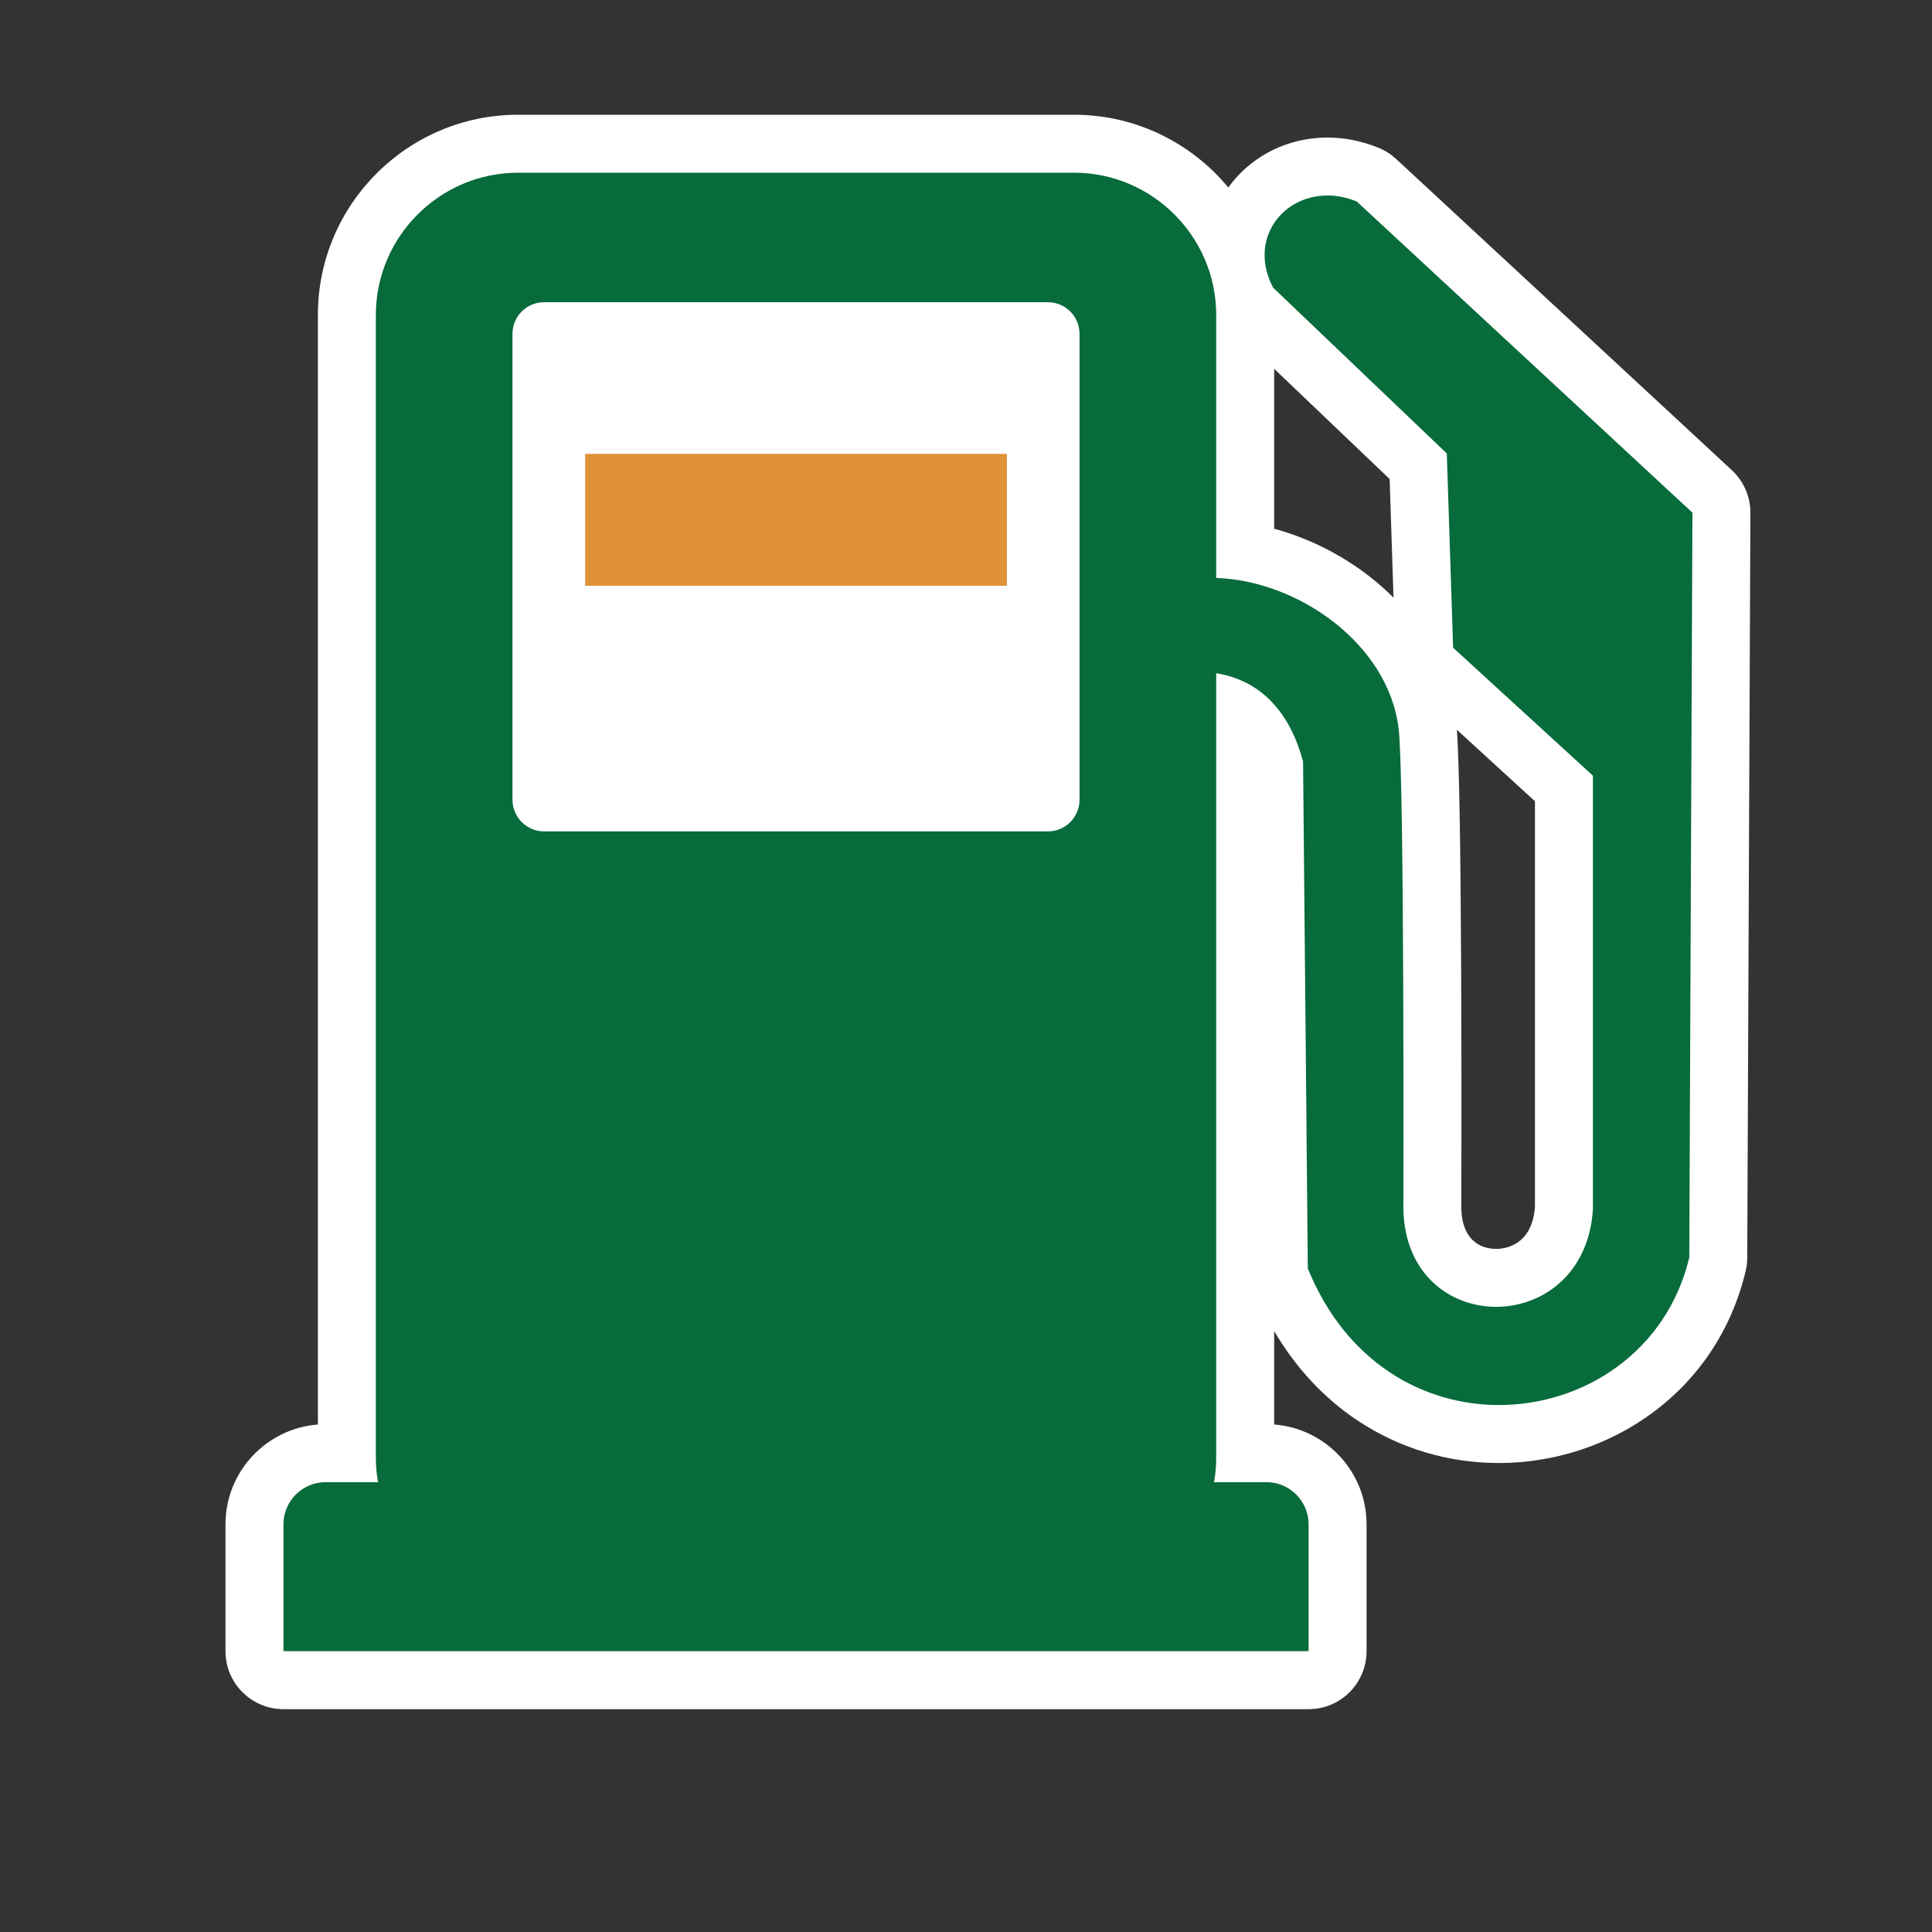
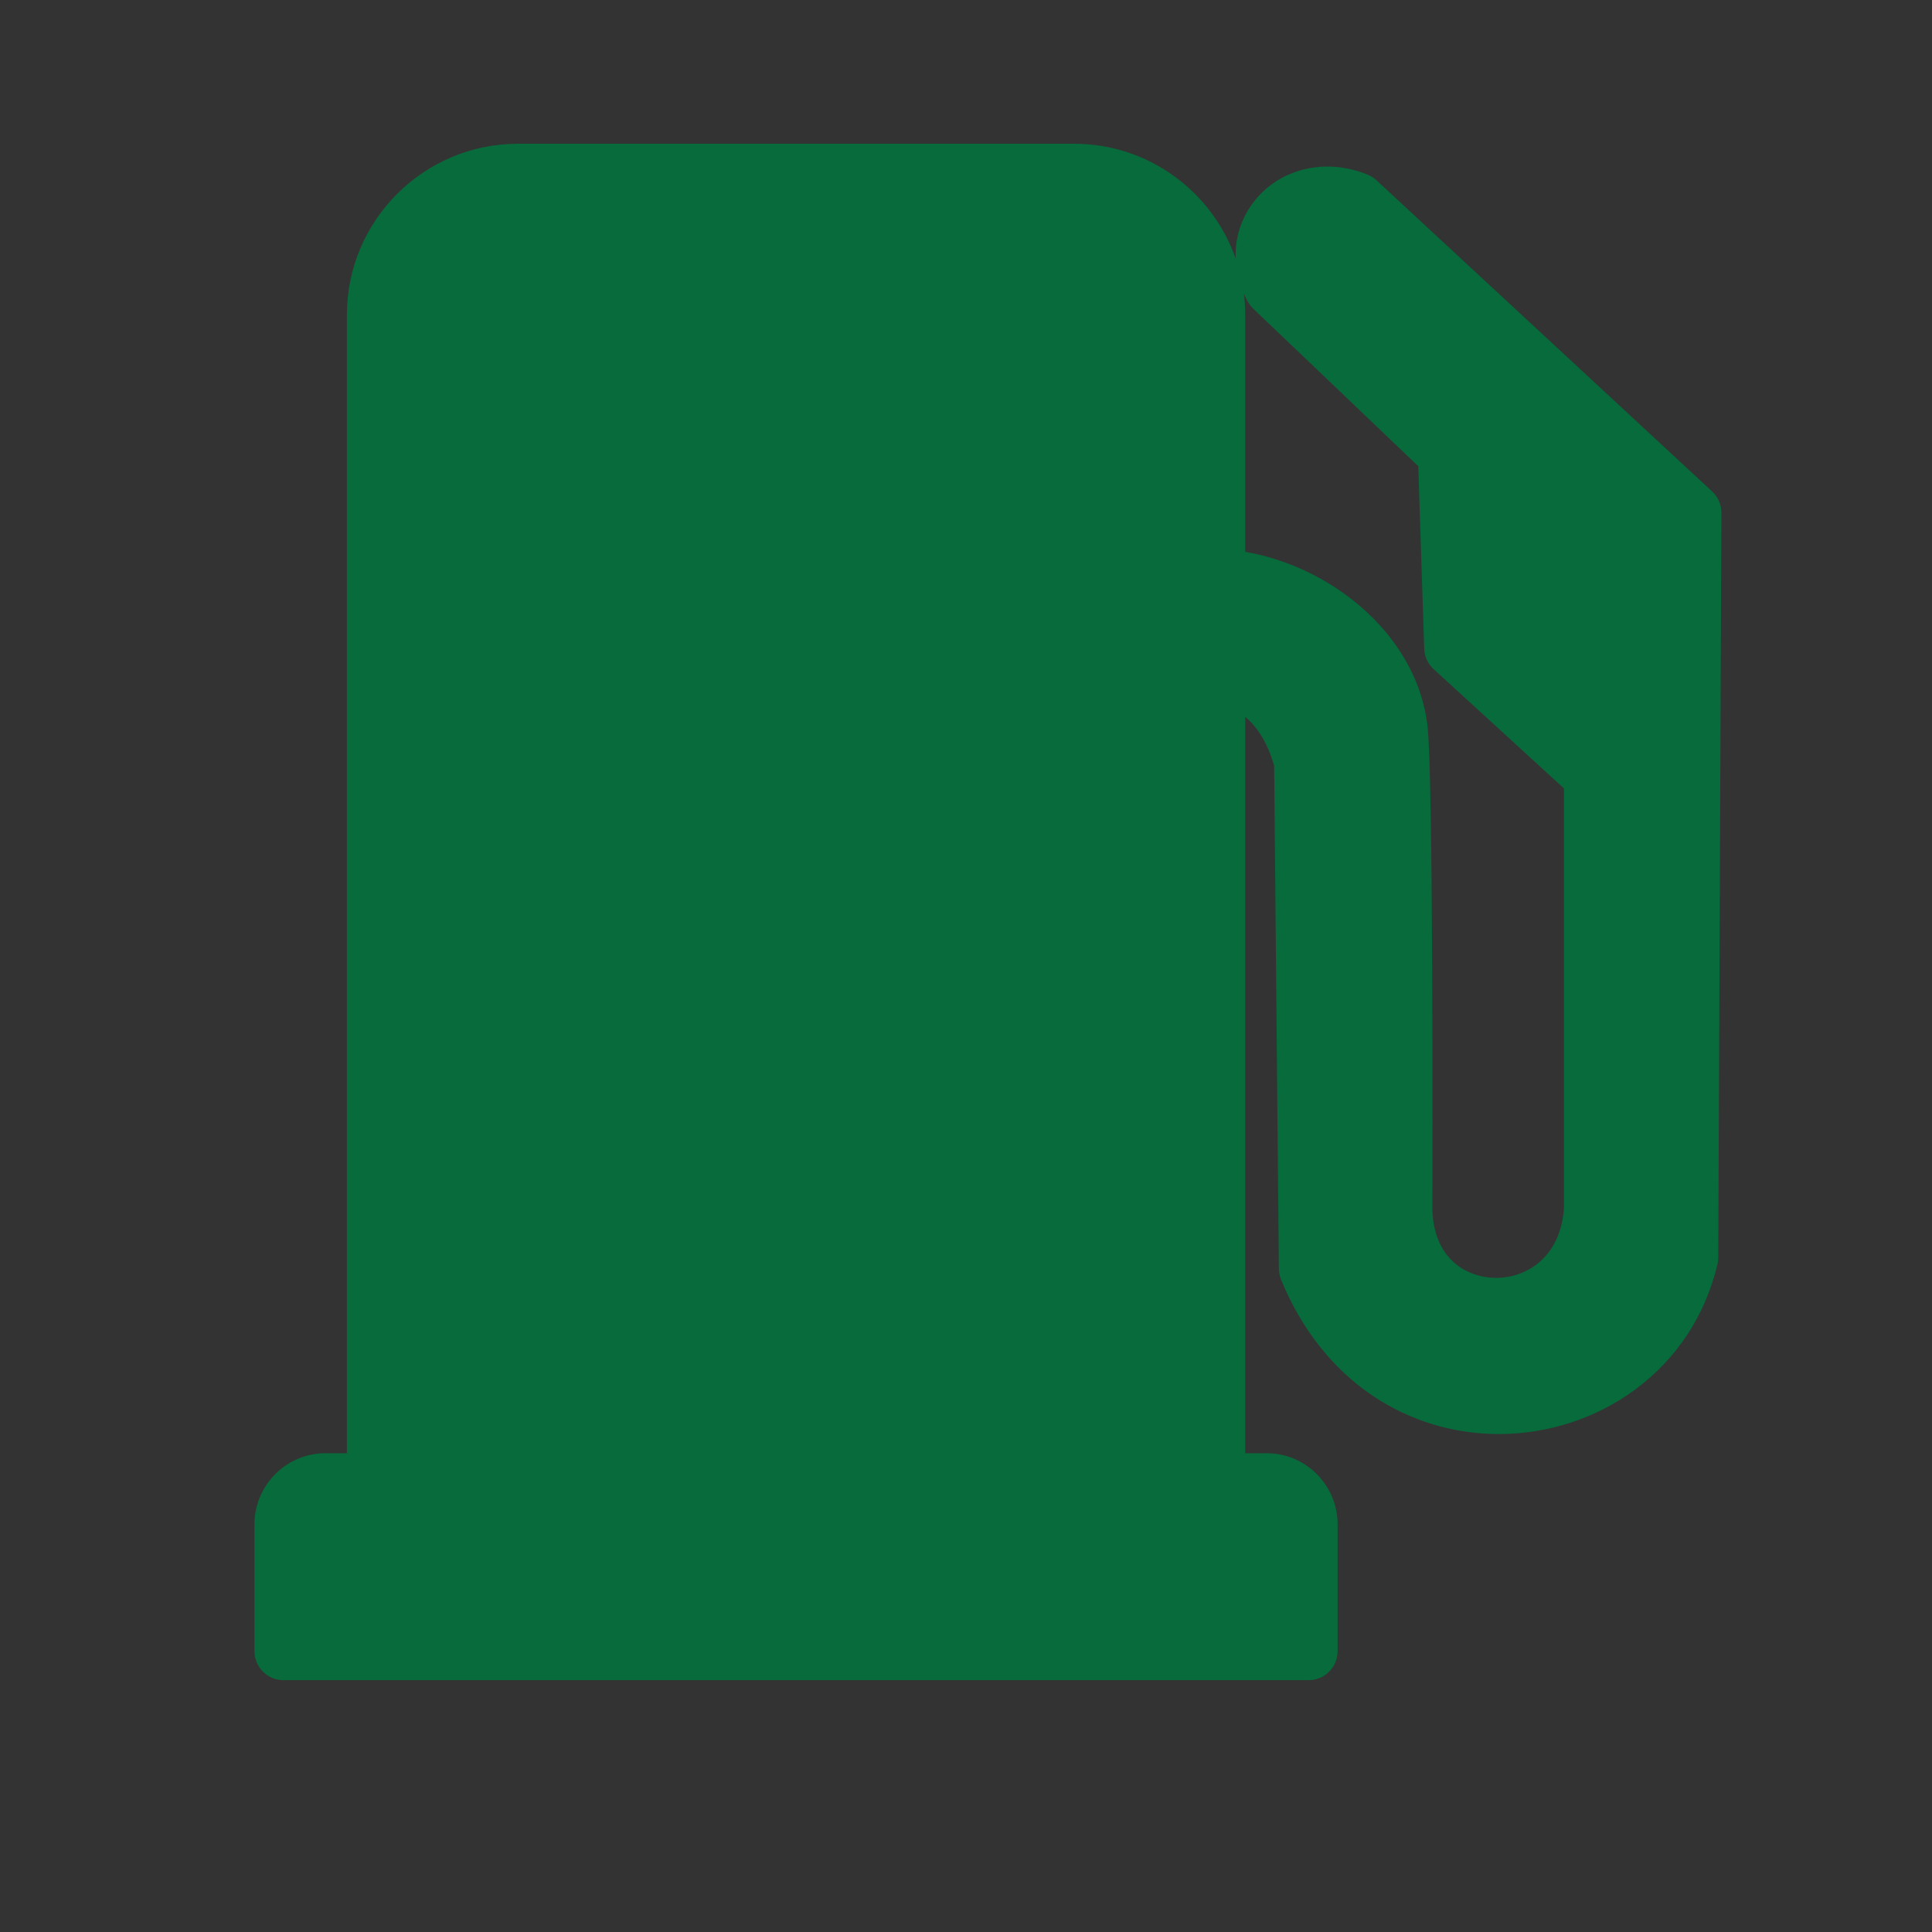
<svg xmlns="http://www.w3.org/2000/svg" id="ICONS_standard" data-name="ICONS standard" viewBox="0 0 1000 1000">
  <rect x="0" y="0" width="1000" height="1000" fill="#333333" stroke="none" />
  <defs>
    <style>
      .cls-1, .cls-2 {
        fill: #fff;
      }

      .cls-2, .cls-3, .cls-4 {
        fill-rule: evenodd;
      }

      .cls-3 {
        fill: #e09236;
      }

      .cls-4 {
        fill: #076b3b;
      }
    </style>
  </defs>
  <g>
    <path class="cls-4" d="m146.71,869.66c-8.28,0-15-6.72-15-15v-65.68c0-20.29,16.51-36.8,36.8-36.8h11.03V162.98c0-48.84,39.74-88.58,88.58-88.58h287.8c38.63,0,71.57,24.86,83.65,59.42-.35-8.83,1.81-17.45,6.48-25.15,8.53-14.07,23.86-22.46,41-22.46,7.03,0,14.06,1.42,20.9,4.22,1.66.68,3.19,1.66,4.51,2.88l173.74,161.07c3.08,2.85,4.82,6.87,4.8,11.06l-1.63,385.5c0,1.15-.14,2.29-.41,3.41-6.31,26.56-21.1,49.03-42.75,64.99-20.05,14.78-45.04,22.92-70.36,22.92h0c-23.3,0-45.77-6.76-64.97-19.56-20.84-13.89-37.39-34.79-47.84-60.44-.71-1.75-1.09-3.63-1.11-5.52l-2.44-260.47c-3.26-11.2-8.27-19.63-14.98-25.24v381.15h11.03c20.29,0,36.8,16.51,36.8,36.8v65.68c0,8.28-6.72,15-15,15H146.71Zm594.67-243.89c.66,26.31,18.19,35.65,33.02,35.65,16.25,0,33.34-11.13,35.1-35.99v-217.33l-67.48-61.77c-2.98-2.73-4.73-6.54-4.86-10.58l-3.07-94.44-85.5-81.61c-1.19-1.14-2.19-2.46-2.95-3.92-.65-1.25-1.25-2.51-1.8-3.78.45,3.59.67,7.25.67,10.96v122.67c19.53,3.35,39.07,11.99,55.28,24.67,22.2,17.37,36.06,40.47,39.04,65.06,3.08,25.45,2.63,226.48,2.56,250.39Z" />
-     <path class="cls-1" d="m555.92,89.39c40.47,0,73.58,33.11,73.58,73.58v136.17c42.2,1.39,89.09,33.89,94.43,78.03,3.07,25.35,2.45,248.75,2.45,248.75.75,33.67,24.21,50.49,48.02,50.49s47.98-16.84,50.09-50.49v-224.43l-72.36-66.23-3.27-100.56-89.93-85.85c-12.86-24.68,4.45-47.66,28.12-47.66,4.87,0,10.01.97,15.21,3.1l173.74,161.07-1.63,385.5c-11.54,48.52-54.44,76.38-98.53,76.38-39.06,0-79.04-21.88-98.92-70.66l-2.46-262.45c-6.45-24.07-20.76-41.82-44.96-45.67v406.03c0,4.32-.4,8.55-1.12,12.67h27.15c11.99,0,21.8,9.81,21.8,21.8v65.68H146.71v-65.68c0-11.99,9.81-21.8,21.8-21.8h27.15c-.72-4.12-1.12-8.35-1.12-12.67V162.98c0-40.47,33.11-73.58,73.58-73.58h287.8m0-30h-287.8c-57.12,0-103.58,46.47-103.58,103.58v574.35c-26.71,2.04-47.83,24.42-47.83,51.65v65.68c0,16.57,13.43,30,30,30h530.62c16.57,0,30-13.43,30-30v-65.68c0-27.23-21.12-49.62-47.83-51.65v-48.38c11.13,18.96,25.75,34.71,43.05,46.24,21.67,14.44,47.02,22.07,73.29,22.07,28.5,0,56.65-9.18,79.27-25.85,24.55-18.09,41.3-43.54,48.45-73.6.53-2.23.8-4.52.81-6.81l1.63-385.5c.04-8.4-3.45-16.42-9.6-22.13l-173.74-161.07c-2.64-2.45-5.69-4.4-9.02-5.76-8.65-3.54-17.6-5.34-26.58-5.34-10.92,0-21.64,2.73-31.02,7.89-8.06,4.44-15,10.6-20.28,17.96-19.01-22.99-47.75-37.66-79.84-37.66h0Zm103.58,214.26v-82.77l59.78,57.06,2,61.4c-3.79-3.8-7.88-7.42-12.25-10.84-14.69-11.49-31.85-20.02-49.52-24.85h0Zm96.88,351.94c.1-36.95.42-210.51-2.29-247.86l40.4,36.98v210.16c-1.63,19.98-15.76,21.55-20.09,21.55-5.25,0-17.46-2.04-18.02-20.83h0Z" />
  </g>
-   <path class="cls-2" d="m281.61,156.43h260.81c8.99,0,16.35,7.36,16.35,16.35v241.19c0,8.99-7.36,16.35-16.35,16.35h-260.81c-8.99,0-16.35-7.36-16.35-16.35v-241.19c0-8.99,7.36-16.35,16.35-16.35h0Z" />
-   <polygon class="cls-3" points="302.87 234.92 521.17 234.92 521.17 303.19 302.87 303.19 302.87 234.92 302.87 234.92" />
</svg>